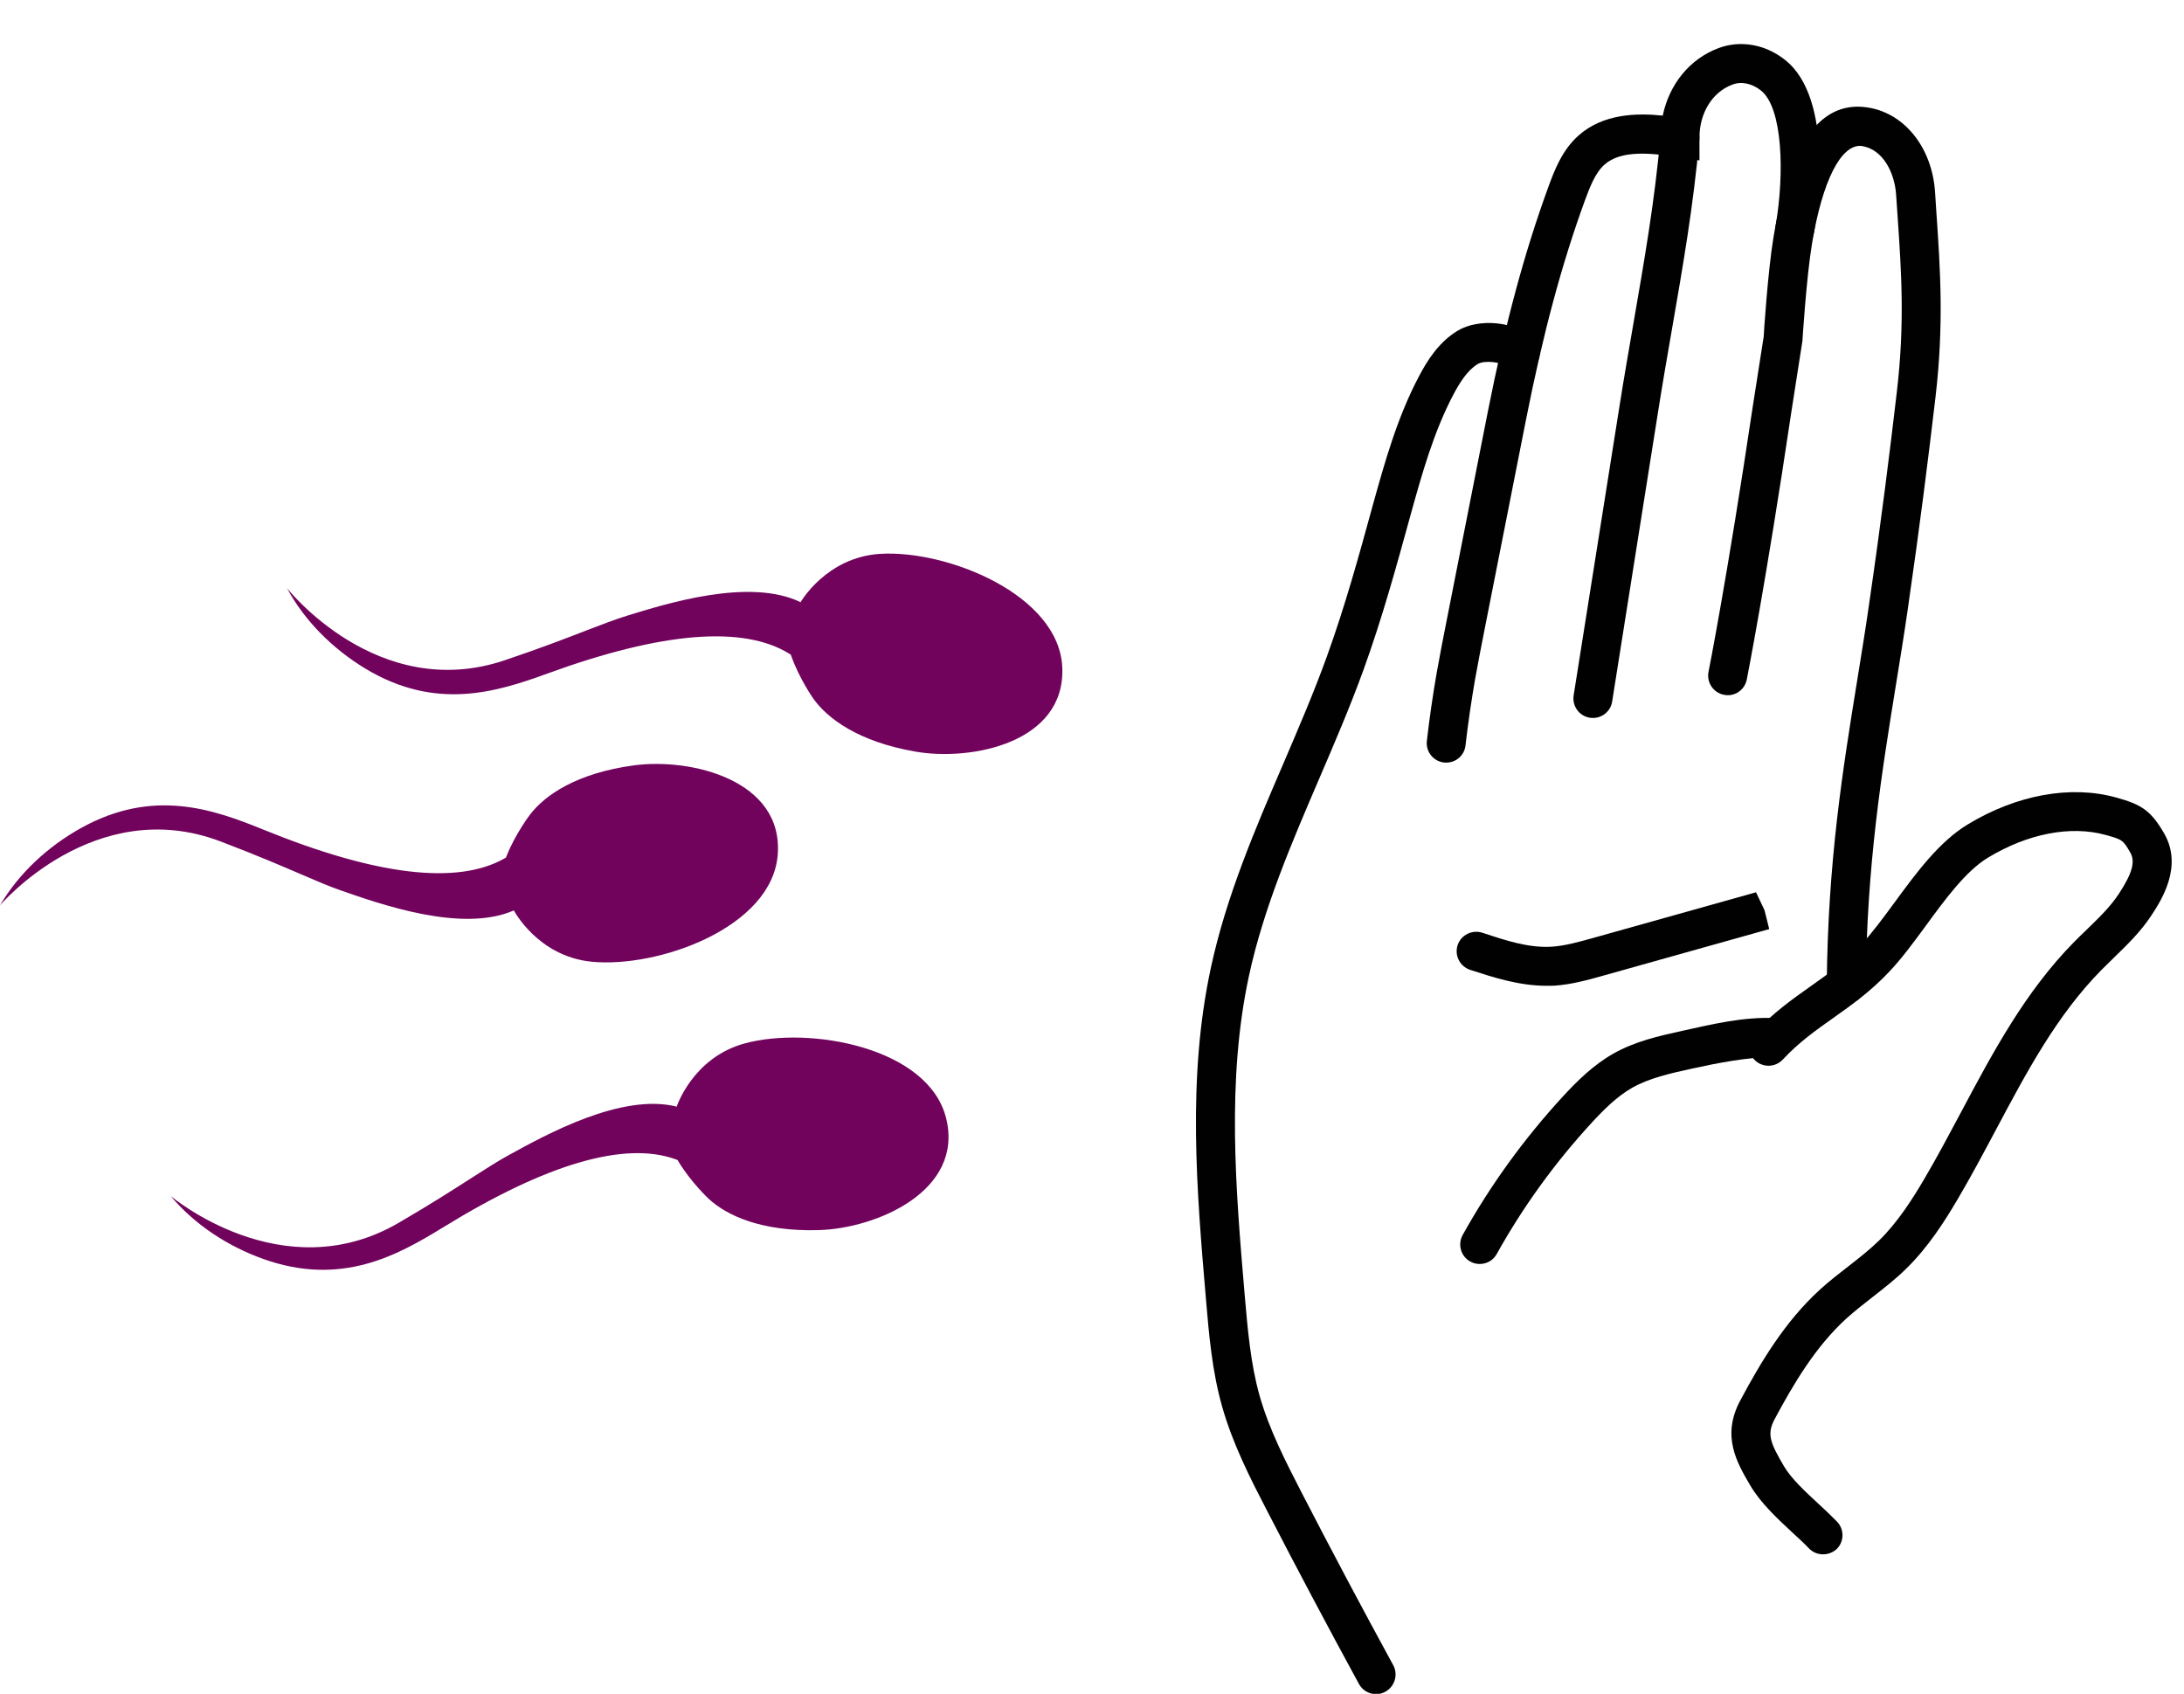
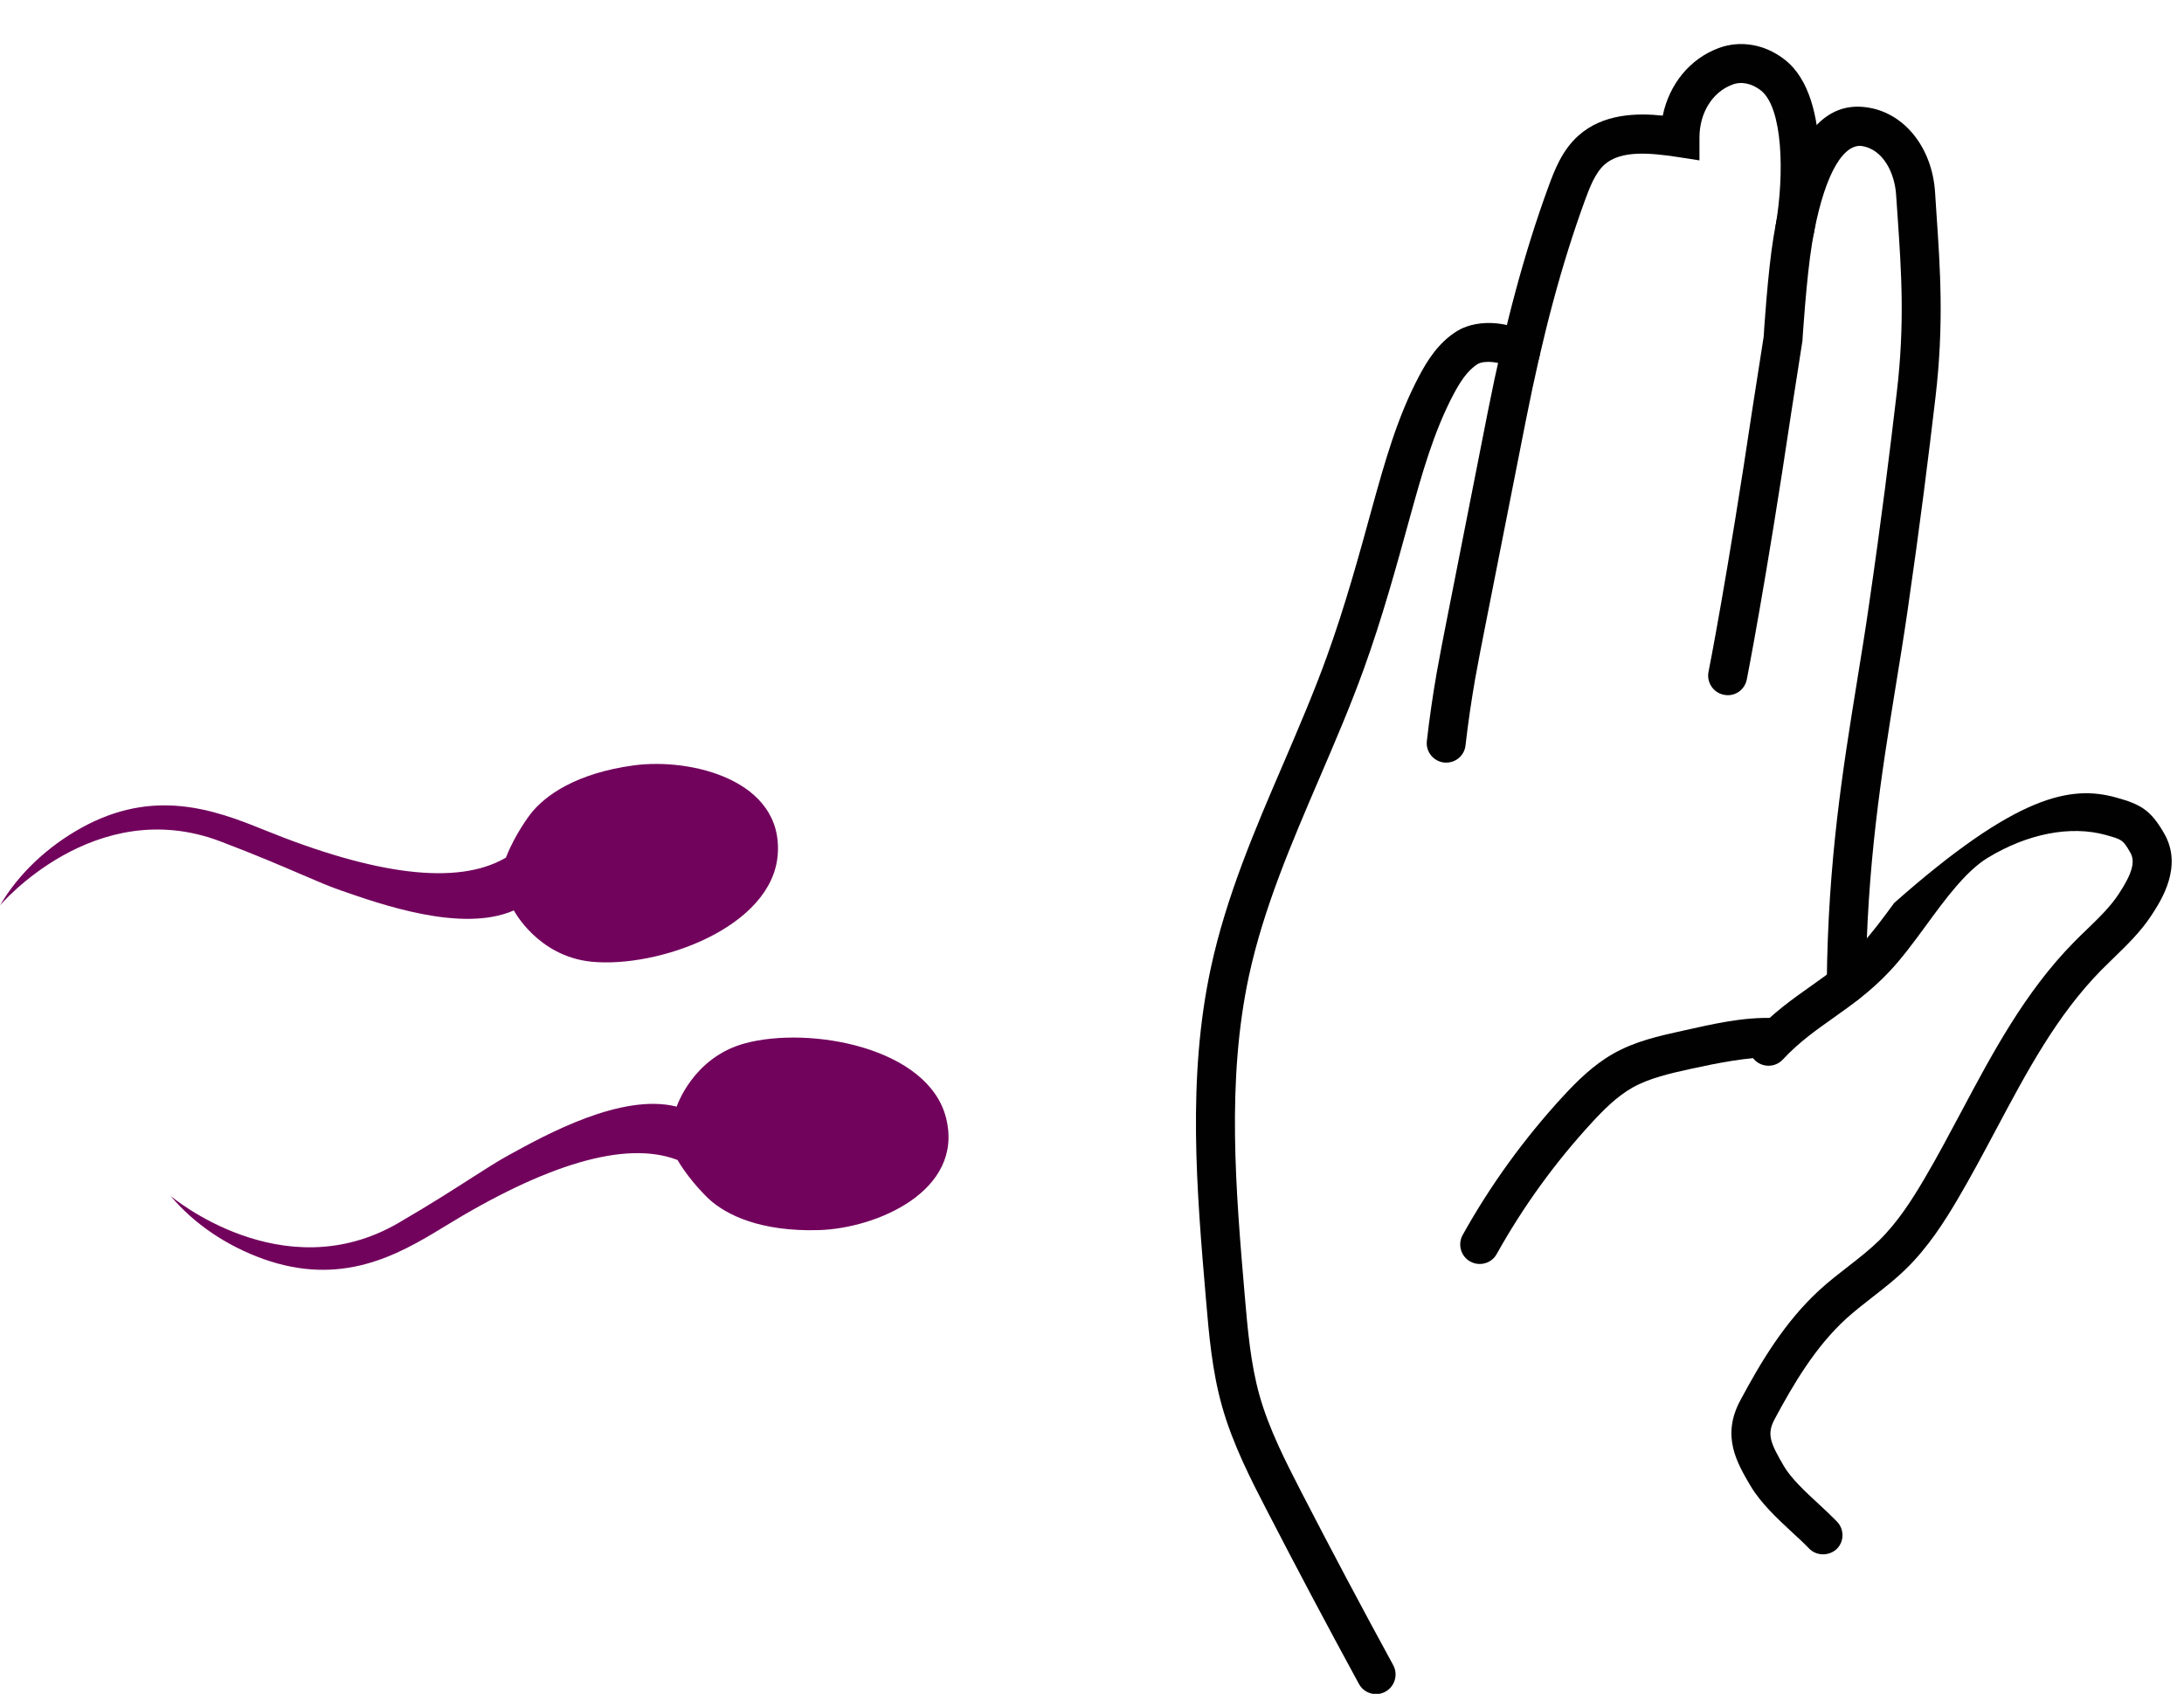
<svg xmlns="http://www.w3.org/2000/svg" width="49" height="38" viewBox="0 0 49 38" fill="none">
  <path d="M21.228 25.09C20.836 23.496 18.161 23.012 16.707 23.409C15.542 23.726 15.182 24.827 15.182 24.827C13.947 24.514 12.239 25.462 11.421 25.911C11.174 26.046 10.939 26.197 10.612 26.406C10.212 26.662 9.716 26.984 8.944 27.434C6.333 28.956 3.828 26.83 3.828 26.83C4.363 27.471 5.109 27.96 5.908 28.245C7.653 28.867 8.907 28.171 9.944 27.534C12.264 26.106 14.022 25.594 15.166 26.011L15.202 26.025L15.222 26.059C15.503 26.524 15.892 26.887 15.896 26.891C16.296 27.265 17.078 27.635 18.371 27.597C19.663 27.56 21.629 26.72 21.228 25.09Z" fill="#72035D" />
-   <path d="M23.834 14.981C23.769 13.341 21.245 12.33 19.741 12.426C18.536 12.504 17.962 13.51 17.962 13.51C16.816 12.955 14.953 13.541 14.06 13.816C13.793 13.899 13.531 14 13.169 14.139C12.726 14.31 12.175 14.525 11.329 14.811C8.465 15.78 6.438 13.193 6.438 13.193C6.832 13.929 7.466 14.556 8.191 14.996C9.776 15.956 11.144 15.526 12.287 15.109C14.848 14.175 16.671 14.026 17.707 14.665L17.741 14.685L17.755 14.723C17.938 15.235 18.245 15.669 18.247 15.672C18.564 16.119 19.256 16.639 20.531 16.861C21.806 17.084 23.899 16.659 23.834 14.981Z" fill="#72035D" />
  <path d="M17.449 19.174C17.324 20.81 14.764 21.726 13.265 21.575C12.064 21.452 11.529 20.425 11.529 20.425C10.363 20.937 8.523 20.281 7.64 19.974C7.375 19.881 7.117 19.771 6.761 19.617C6.325 19.43 5.782 19.195 4.947 18.877C2.121 17.804 0 20.312 0 20.312C0.422 19.591 1.079 18.987 1.819 18.576C3.439 17.676 4.789 18.156 5.916 18.615C8.44 19.642 10.256 19.859 11.316 19.26L11.35 19.241L11.365 19.205C11.566 18.7 11.89 18.277 11.893 18.274C12.225 17.839 12.936 17.345 14.219 17.171C15.501 16.997 17.578 17.5 17.449 19.174Z" fill="#72035D" />
  <path d="M32.448 17.109C32.431 17.109 32.415 17.109 32.398 17.107C32.158 17.079 31.985 16.863 32.013 16.622C32.071 16.115 32.144 15.611 32.231 15.109C32.303 14.701 32.383 14.295 32.463 13.89L33.381 9.235C33.771 7.264 34.201 5.667 34.735 4.204C34.871 3.834 35.04 3.375 35.414 3.042C35.966 2.548 36.726 2.533 37.305 2.594C37.451 1.89 37.911 1.32 38.558 1.079C39.049 0.895 39.609 0.994 40.049 1.344C41.151 2.213 40.784 4.718 40.699 5.212C40.659 5.448 40.441 5.617 40.194 5.568C39.956 5.528 39.796 5.3 39.838 5.063C40.041 3.88 39.995 2.415 39.508 2.03C39.309 1.873 39.069 1.818 38.863 1.9C38.418 2.067 38.129 2.533 38.129 3.088V3.598L37.625 3.52C37.03 3.432 36.369 3.362 35.996 3.695C35.785 3.884 35.663 4.215 35.555 4.507C35.039 5.924 34.62 7.482 34.239 9.407L33.32 14.06C33.241 14.459 33.163 14.859 33.091 15.26C33.008 15.745 32.936 16.233 32.88 16.723C32.856 16.945 32.668 17.109 32.448 17.109Z" fill="#010101" />
  <path d="M30.874 38.007C30.719 38.007 30.569 37.926 30.489 37.779C29.782 36.481 29.088 35.173 28.409 33.857C28.072 33.206 27.654 32.395 27.416 31.543C27.193 30.751 27.124 29.938 27.057 29.151C26.848 26.704 26.633 24.186 27.167 21.712C27.511 20.112 28.161 18.598 28.791 17.136C29.129 16.346 29.481 15.53 29.774 14.716C30.174 13.61 30.491 12.463 30.794 11.356C31.068 10.372 31.348 9.359 31.843 8.429C32.019 8.096 32.276 7.678 32.701 7.421C33.176 7.133 33.991 7.208 34.406 7.591C34.584 7.753 34.596 8.031 34.432 8.208C34.269 8.387 33.992 8.397 33.814 8.234C33.686 8.118 33.304 8.077 33.154 8.167C32.914 8.313 32.741 8.603 32.616 8.837C32.166 9.684 31.898 10.649 31.639 11.583C31.329 12.711 31.009 13.873 30.597 15.012C30.294 15.85 29.938 16.677 29.593 17.48C28.982 18.904 28.348 20.377 28.021 21.895C27.516 24.241 27.724 26.693 27.927 29.066C27.992 29.821 28.058 30.593 28.258 31.305C28.473 32.069 28.853 32.804 29.187 33.455C29.862 34.763 30.553 36.066 31.258 37.357C31.373 37.569 31.294 37.836 31.083 37.952C31.017 37.989 30.946 38.007 30.874 38.007Z" fill="#010101" />
-   <path d="M40.901 34.871C40.786 34.871 40.672 34.827 40.587 34.739C40.473 34.62 40.342 34.499 40.205 34.374C39.874 34.067 39.502 33.72 39.272 33.331C38.965 32.809 38.619 32.216 39.043 31.422C39.508 30.552 40.048 29.647 40.834 28.93C41.036 28.746 41.253 28.577 41.469 28.41C41.705 28.226 41.943 28.041 42.157 27.832C42.575 27.424 42.905 26.905 43.172 26.451C43.462 25.959 43.731 25.451 44.002 24.944C44.706 23.619 45.437 22.249 46.524 21.144C46.621 21.045 46.721 20.947 46.823 20.85C47.095 20.586 47.353 20.337 47.539 20.051C47.838 19.596 47.913 19.329 47.795 19.127C47.633 18.846 47.617 18.836 47.244 18.732C46.456 18.514 45.492 18.702 44.602 19.241C44.106 19.542 43.647 20.167 43.204 20.774C42.931 21.145 42.674 21.495 42.399 21.787C41.974 22.241 41.545 22.544 41.132 22.837C40.736 23.117 40.361 23.382 39.998 23.771C39.831 23.949 39.555 23.955 39.379 23.792C39.203 23.626 39.194 23.35 39.358 23.174C39.784 22.72 40.213 22.417 40.627 22.124C41.022 21.844 41.397 21.579 41.76 21.19C41.999 20.936 42.242 20.606 42.498 20.257C42.992 19.584 43.503 18.887 44.147 18.496C45.244 17.83 46.46 17.609 47.477 17.892C48.032 18.045 48.253 18.176 48.551 18.691C48.988 19.441 48.484 20.207 48.27 20.535C48.03 20.902 47.724 21.197 47.429 21.484L47.147 21.761C46.148 22.776 45.48 24.031 44.773 25.36C44.496 25.879 44.221 26.397 43.924 26.9C43.629 27.402 43.26 27.981 42.768 28.462C42.53 28.696 42.268 28.901 42.005 29.105C41.808 29.26 41.609 29.414 41.423 29.582C40.734 30.211 40.243 31.04 39.814 31.841C39.635 32.176 39.719 32.372 40.025 32.895C40.189 33.172 40.499 33.46 40.8 33.739C40.948 33.875 41.09 34.009 41.215 34.137C41.383 34.312 41.378 34.589 41.204 34.756C41.12 34.831 41.011 34.871 40.901 34.871Z" fill="#010101" />
-   <path d="M35.739 16.107C35.716 16.107 35.694 16.106 35.67 16.102C35.431 16.065 35.269 15.84 35.306 15.602L36.335 9.11C36.436 8.47 36.544 7.854 36.649 7.246C36.892 5.841 37.125 4.514 37.255 3.05C37.277 2.811 37.467 2.636 37.73 2.654C37.97 2.676 38.149 2.889 38.126 3.129C37.992 4.629 37.757 5.974 37.51 7.396C37.405 8 37.299 8.612 37.199 9.247L36.17 15.74C36.136 15.955 35.951 16.107 35.739 16.107Z" fill="#010101" />
-   <path d="M34.702 22.116C34.08 22.116 33.5 21.926 32.983 21.758C32.753 21.681 32.629 21.434 32.703 21.205C32.779 20.975 33.027 20.853 33.255 20.925C33.767 21.094 34.293 21.271 34.814 21.239C35.108 21.22 35.415 21.134 35.714 21.051L39.398 20.018L39.588 20.419L39.694 20.844L35.95 21.894C35.624 21.985 35.254 22.089 34.865 22.114C34.812 22.115 34.755 22.116 34.702 22.116Z" fill="#010101" />
+   <path d="M40.901 34.871C40.786 34.871 40.672 34.827 40.587 34.739C40.473 34.62 40.342 34.499 40.205 34.374C39.874 34.067 39.502 33.72 39.272 33.331C38.965 32.809 38.619 32.216 39.043 31.422C39.508 30.552 40.048 29.647 40.834 28.93C41.036 28.746 41.253 28.577 41.469 28.41C41.705 28.226 41.943 28.041 42.157 27.832C42.575 27.424 42.905 26.905 43.172 26.451C43.462 25.959 43.731 25.451 44.002 24.944C44.706 23.619 45.437 22.249 46.524 21.144C46.621 21.045 46.721 20.947 46.823 20.85C47.095 20.586 47.353 20.337 47.539 20.051C47.838 19.596 47.913 19.329 47.795 19.127C47.633 18.846 47.617 18.836 47.244 18.732C46.456 18.514 45.492 18.702 44.602 19.241C44.106 19.542 43.647 20.167 43.204 20.774C42.931 21.145 42.674 21.495 42.399 21.787C41.974 22.241 41.545 22.544 41.132 22.837C40.736 23.117 40.361 23.382 39.998 23.771C39.831 23.949 39.555 23.955 39.379 23.792C39.203 23.626 39.194 23.35 39.358 23.174C39.784 22.72 40.213 22.417 40.627 22.124C41.022 21.844 41.397 21.579 41.76 21.19C41.999 20.936 42.242 20.606 42.498 20.257C45.244 17.83 46.46 17.609 47.477 17.892C48.032 18.045 48.253 18.176 48.551 18.691C48.988 19.441 48.484 20.207 48.27 20.535C48.03 20.902 47.724 21.197 47.429 21.484L47.147 21.761C46.148 22.776 45.48 24.031 44.773 25.36C44.496 25.879 44.221 26.397 43.924 26.9C43.629 27.402 43.26 27.981 42.768 28.462C42.53 28.696 42.268 28.901 42.005 29.105C41.808 29.26 41.609 29.414 41.423 29.582C40.734 30.211 40.243 31.04 39.814 31.841C39.635 32.176 39.719 32.372 40.025 32.895C40.189 33.172 40.499 33.46 40.8 33.739C40.948 33.875 41.09 34.009 41.215 34.137C41.383 34.312 41.378 34.589 41.204 34.756C41.12 34.831 41.011 34.871 40.901 34.871Z" fill="#010101" />
  <path d="M33.199 28.357C33.126 28.357 33.054 28.34 32.986 28.302C32.775 28.185 32.7 27.919 32.816 27.707C33.439 26.587 34.196 25.544 35.064 24.6C35.385 24.252 35.744 23.896 36.193 23.64C36.69 23.358 37.226 23.241 37.745 23.126C38.38 22.987 39.104 22.807 39.826 22.84C40.068 22.843 40.261 23.041 40.258 23.282C40.254 23.523 40.065 23.666 39.815 23.713C39.195 23.717 38.551 23.845 37.934 23.98C37.479 24.08 37.008 24.185 36.624 24.401C36.28 24.596 35.98 24.896 35.708 25.192C34.886 26.085 34.171 27.073 33.581 28.132C33.503 28.276 33.353 28.357 33.199 28.357Z" fill="#010101" />
  <path d="M41.422 22.517C41.422 22.517 41.42 22.517 41.417 22.517C41.177 22.514 40.982 22.317 40.985 22.076C41.011 19.316 41.345 17.258 41.667 15.269C41.757 14.708 41.85 14.149 41.931 13.579C42.216 11.627 42.399 10.141 42.556 8.804C42.739 7.257 42.659 6.094 42.575 4.864L42.541 4.372C42.511 3.888 42.251 3.338 41.754 3.273C41.307 3.246 40.891 4.036 40.654 5.466C40.531 6.198 40.439 7.633 40.439 7.648L40.189 9.252C39.614 13.111 39.195 15.223 39.191 15.244C39.144 15.479 38.919 15.638 38.676 15.587C38.44 15.541 38.286 15.309 38.332 15.073C38.337 15.052 38.752 12.958 39.325 9.119L39.57 7.551C39.569 7.531 39.661 6.097 39.79 5.321C40.135 3.252 40.83 2.266 41.866 2.406C42.712 2.514 43.35 3.299 43.415 4.314L43.447 4.803C43.53 6.019 43.617 7.277 43.425 8.906C43.267 10.249 43.082 11.743 42.797 13.706C42.714 14.279 42.622 14.842 42.53 15.407C42.214 17.364 41.885 19.391 41.859 22.082C41.857 22.324 41.662 22.517 41.422 22.517Z" fill="#010101" />
</svg>